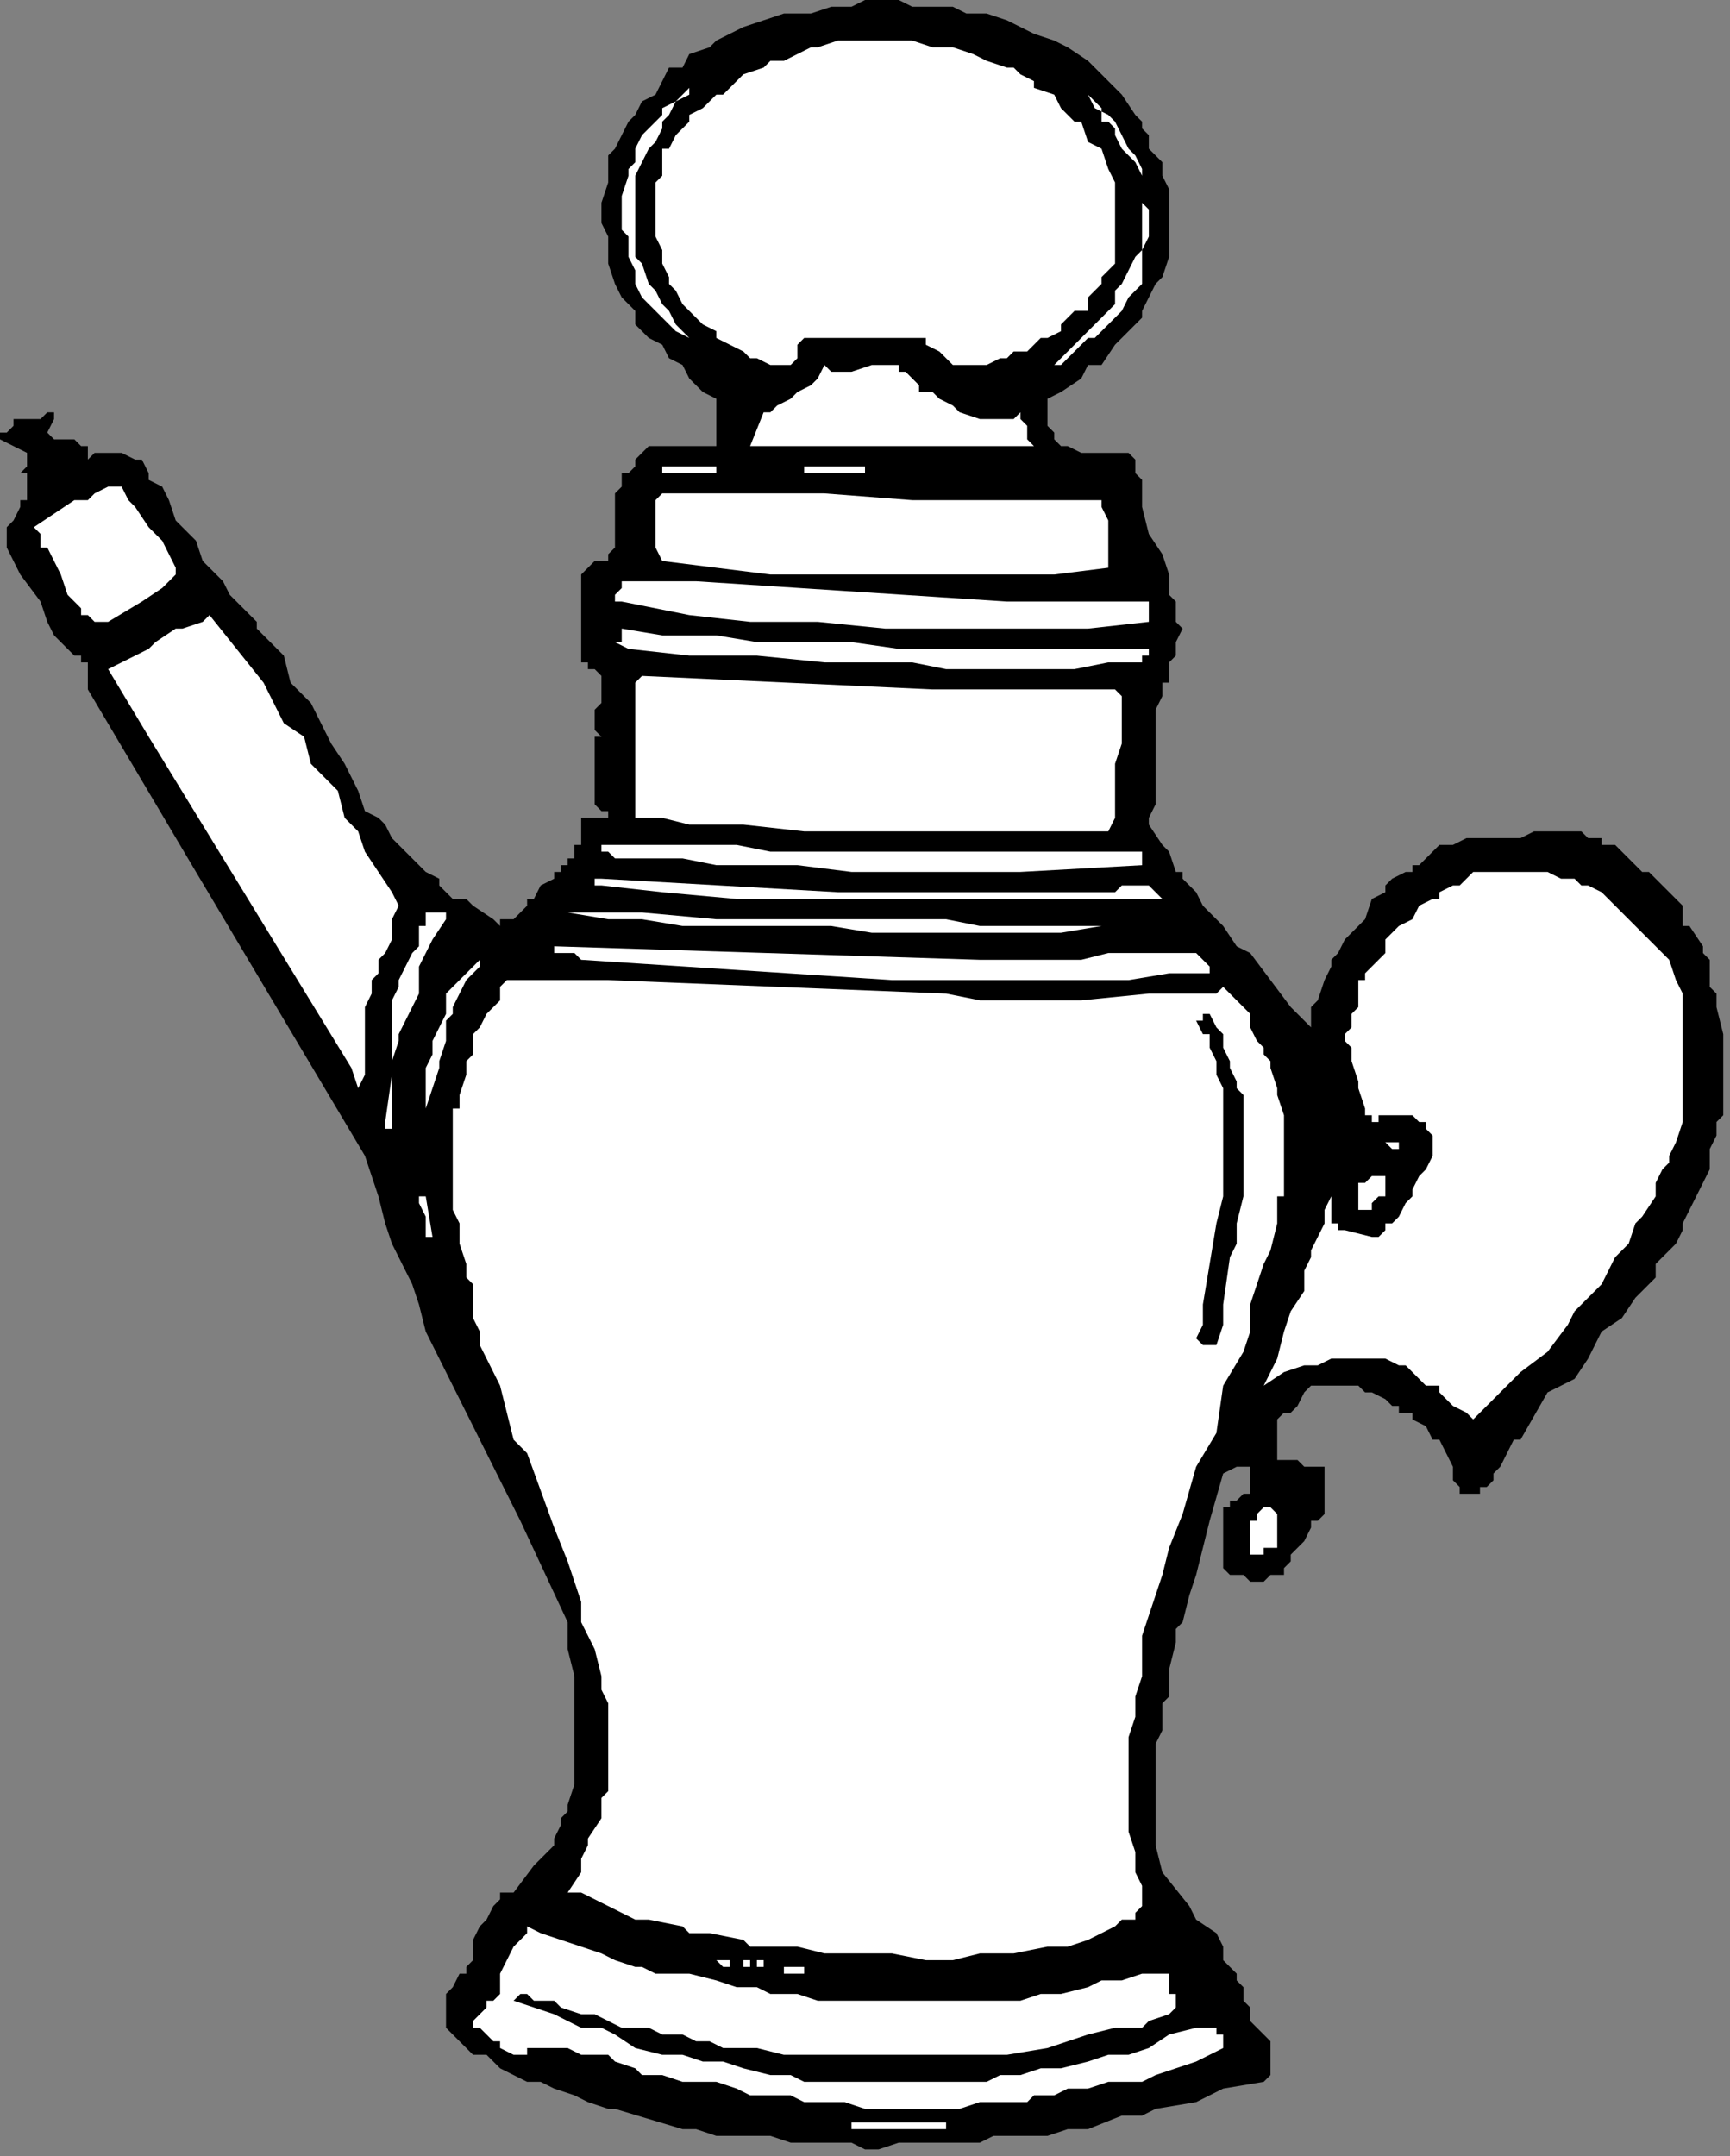
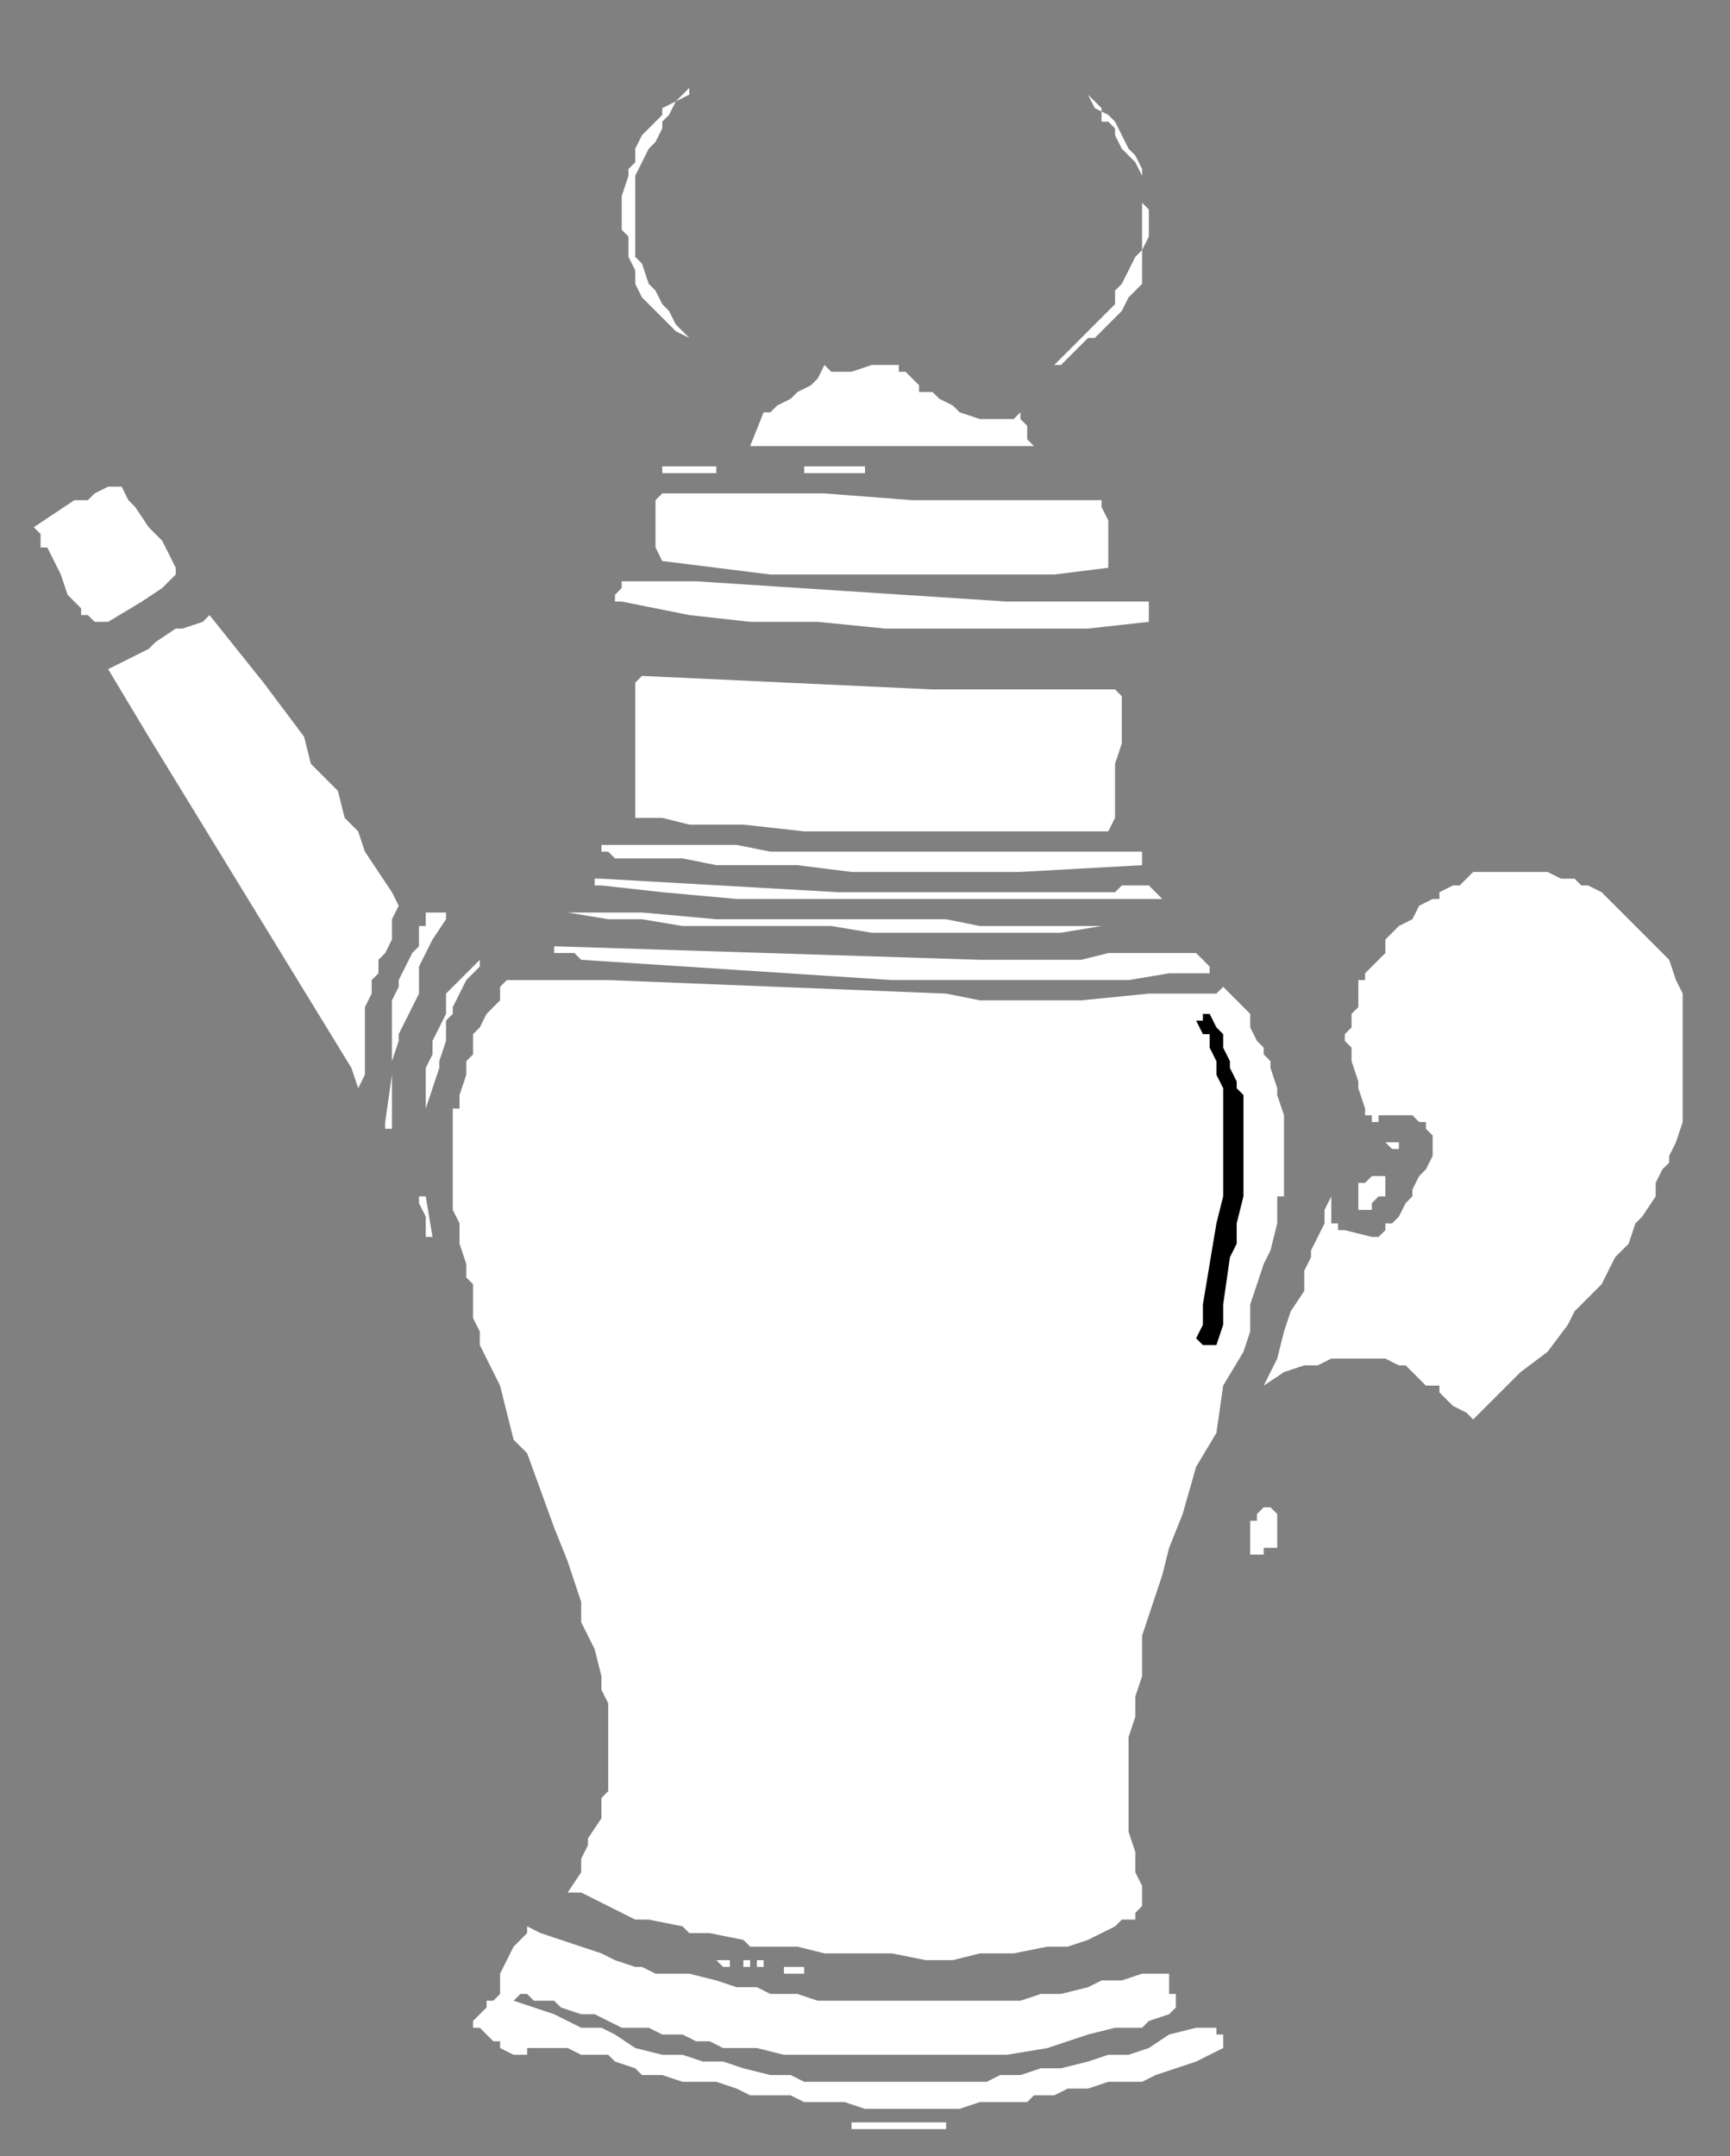
<svg xmlns="http://www.w3.org/2000/svg" xmlns:ns1="http://sodipodi.sourceforge.net/DTD/sodipodi-0.dtd" xmlns:ns2="http://www.inkscape.org/namespaces/inkscape" version="1.0" width="67.733mm" height="84.402mm" id="svg71" ns1:docname="ANTIQ005.WMF">
  <rect width="100%" height="100%" fill="#808080" stroke="none" />
  <ns1:namedview pagecolor="#ffffff" bordercolor="#666666" borderopacity="1" objecttolerance="10" gridtolerance="10" guidetolerance="10" ns2:pageopacity="0" ns2:pageshadow="2" ns2:window-width="640" ns2:window-height="480" id="namedview73" />
  <defs id="defs3">
    <pattern id="WMFhbasepattern" patternUnits="userSpaceOnUse" width="6" height="6" x="0" y="0" />
  </defs>
-   <path style="fill:#000000;fill-rule:evenodd;fill-opacity:1;stroke:none;" d="  M 137,1   L 137,1   L 138,1   L 141,1   L 143,2   L 146,2   L 149,3   L 151,4   L 153,5   L 156,6   L 158,7   L 161,9   L 162,10   L 165,13   L 166,14   L 168,17   L 169,18   L 169,19   L 170,20   L 170,22   L 172,24   L 172,26   L 173,28   L 173,30   L 173,31   L 173,34   L 173,35   L 173,37   L 173,38   L 172,41   L 171,42   L 170,44   L 169,46   L 169,47   L 167,49   L 166,50   L 165,51   L 163,54   L 161,54   L 160,56   L 157,58   L 157,58   L 155,59   L 155,59   L 155,60   L 155,61   L 155,62   L 155,63   L 156,64   L 156,65   L 157,66   L 157,66   L 157,66   L 157,66   L 158,66   L 160,67   L 161,67   L 162,67   L 164,67   L 165,67   L 166,67   L 167,67   L 167,67   L 168,68   L 168,70   L 169,71   L 169,74   L 169,75   L 170,79   L 172,82   L 173,85   L 173,88   L 174,89   L 174,91   L 174,92   L 175,93   L 174,95   L 174,97   L 174,97   L 173,98   L 173,99   L 173,100   L 173,101   L 172,101   L 172,103   L 171,105   L 171,106   L 171,108   L 171,109   L 171,111   L 171,113   L 171,116   L 171,117   L 171,119   L 170,121   L 170,122   L 172,125   L 172,125   L 173,126   L 174,129   L 175,129   L 175,130   L 177,132   L 178,134   L 180,136   L 181,137   L 183,140   L 185,141   L 188,145   L 191,149   L 194,152   L 194,149   L 195,148   L 196,145   L 197,143   L 197,142   L 198,141   L 199,139   L 201,137   L 201,137   L 202,136   L 203,133   L 205,132   L 205,131   L 206,130   L 208,129   L 209,129   L 209,128   L 210,128   L 212,126   L 213,125   L 214,125   L 215,125   L 217,124   L 217,124   L 219,124   L 221,124   L 222,124   L 223,124   L 225,124   L 227,123   L 229,123   L 230,123   L 231,123   L 232,123   L 233,123   L 234,123   L 235,124   L 236,124   L 237,124   L 237,125   L 237,125   L 239,125   L 240,126   L 241,127   L 242,128   L 243,129   L 244,129   L 245,130   L 246,131   L 247,132   L 248,133   L 249,134   L 249,135   L 249,137   L 250,137   L 252,140   L 252,141   L 253,142   L 253,143   L 253,145   L 253,146   L 254,147   L 254,149   L 255,153   L 255,155   L 255,157   L 255,157   L 255,161   L 255,162   L 255,165   L 254,166   L 254,168   L 253,170   L 253,172   L 253,173   L 252,175   L 251,177   L 250,179   L 249,181   L 249,182   L 248,184   L 247,185   L 245,187   L 245,189   L 242,192   L 240,195   L 237,197   L 235,201   L 233,204   L 229,206   L 225,213   L 224,213   L 224,213   L 223,215   L 222,217   L 221,218   L 221,218   L 221,219   L 220,220   L 219,220   L 219,221   L 218,221   L 217,221   L 217,221   L 217,221   L 216,221   L 216,220   L 216,220   L 215,219   L 215,218   L 215,217   L 215,217   L 215,217   L 215,217   L 215,217   L 214,215   L 213,213   L 212,213   L 211,211   L 209,210   L 209,209   L 207,209   L 207,208   L 206,208   L 205,207   L 205,207   L 203,206   L 202,206   L 201,205   L 199,205   L 198,205   L 197,205   L 196,205   L 195,205   L 194,205   L 193,206   L 192,208   L 192,208   L 191,209   L 190,209   L 190,209   L 189,210   L 189,211   L 189,212   L 189,212   L 189,213   L 189,213   L 189,214   L 189,215   L 189,216   L 190,216   L 190,216   L 191,216   L 192,216   L 193,217   L 193,217   L 194,217   L 195,217   L 195,217   L 195,217   L 196,217   L 196,218   L 196,219   L 196,220   L 196,221   L 196,221   L 196,222   L 196,223   L 196,224   L 195,225   L 194,225   L 194,226   L 193,228   L 192,229   L 191,230   L 191,231   L 190,232   L 190,233   L 190,233   L 189,233   L 189,233   L 189,233   L 189,233   L 188,233   L 188,233   L 187,234   L 186,234   L 185,234   L 184,233   L 183,233   L 183,233   L 182,233   L 182,233   L 182,233   L 181,232   L 181,232   L 181,232   L 181,231   L 181,230   L 181,230   L 181,229   L 181,229   L 181,227   L 181,226   L 181,225   L 181,225   L 181,225   L 181,224   L 181,223   L 182,223   L 182,223   L 182,222   L 183,222   L 184,221   L 185,221   L 185,221   L 185,220   L 185,220   L 185,219   L 185,219   L 185,219   L 185,218   L 185,218   L 185,217   L 184,217   L 184,217   L 183,217   L 183,217   L 183,217   L 183,217   L 181,218   L 179,225   L 177,233   L 176,236   L 175,240   L 174,241   L 174,243   L 173,247   L 173,251   L 172,252   L 172,254   L 172,256   L 171,258   L 171,260   L 171,262   L 171,264   L 171,265   L 171,268   L 171,269   L 171,273   L 172,277   L 176,282   L 177,284   L 180,286   L 181,288   L 181,288   L 181,290   L 182,291   L 183,292   L 183,293   L 184,294   L 184,295   L 184,296   L 185,297   L 185,299   L 186,300   L 187,301   L 188,302   L 188,302   L 188,303   L 188,304   L 188,304   L 188,305   L 188,306   L 188,307   L 187,308   L 181,309   L 177,311   L 171,312   L 169,313   L 166,313   L 161,315   L 158,315   L 155,316   L 153,316   L 150,316   L 147,316   L 145,317   L 141,317   L 139,317   L 136,317   L 133,317   L 130,318   L 128,318   L 126,317   L 122,317   L 117,317   L 114,316   L 111,316   L 109,316   L 106,316   L 103,315   L 101,315   L 91,312   L 90,312   L 87,311   L 85,310   L 82,309   L 80,308   L 78,308   L 76,307   L 74,306   L 72,304   L 71,304   L 70,304   L 69,303   L 68,302   L 67,301   L 66,300   L 66,300   L 66,300   L 66,300   L 66,300   L 66,299   L 66,298   L 66,298   L 66,297   L 66,297   L 66,296   L 66,296   L 66,295   L 67,294   L 68,292   L 69,292   L 69,291   L 70,290   L 70,289   L 70,288   L 70,288   L 70,287   L 71,285   L 72,284   L 72,284   L 73,282   L 74,281   L 74,280   L 76,280   L 79,276   L 80,275   L 81,274   L 82,273   L 82,272   L 83,270   L 83,269   L 84,268   L 84,268   L 84,267   L 85,264   L 85,263   L 85,260   L 85,259   L 85,256   L 85,255   L 85,252   L 85,251   L 85,248   L 84,244   L 84,240   L 77,225   L 63,197   L 62,193   L 61,190   L 58,184   L 57,181   L 56,177   L 55,174   L 54,171   L 29,129   L 13,102   L 13,101   L 13,101   L 13,101   L 13,99   L 13,98   L 12,98   L 12,97   L 12,97   L 12,97   L 11,97   L 11,97   L 10,96   L 8,94   L 7,92   L 6,89   L 3,85   L 1,81   L 1,81   L 1,80   L 1,79   L 1,78   L 2,77   L 3,75   L 3,74   L 4,74   L 4,74   L 4,73   L 4,72   L 4,71   L 4,70   L 3,70   L 3,70   L 4,69   L 4,69   L 4,68   L 4,68   L 4,67   L 0,65   L 0,64   L 1,64   L 2,63   L 2,62   L 3,62   L 6,62   L 7,61   L 7,61   L 8,61   L 8,61   L 8,62   L 8,62   L 8,62   L 7,64   L 7,64   L 8,65   L 8,65   L 8,65   L 10,65   L 10,65   L 10,65   L 11,65   L 12,66   L 12,66   L 13,66   L 13,68   L 14,67   L 14,67   L 15,67   L 17,67   L 18,67   L 18,67   L 20,68   L 21,68   L 22,70   L 22,71   L 24,72   L 25,74   L 26,77   L 29,80   L 30,83   L 33,86   L 34,88   L 35,89   L 36,90   L 38,92   L 38,93   L 40,95   L 41,96   L 42,97   L 43,101   L 46,104   L 49,110   L 51,113   L 53,117   L 54,120   L 56,121   L 57,122   L 58,124   L 59,125   L 61,127   L 62,128   L 63,129   L 65,130   L 65,131   L 66,132   L 67,133   L 69,133   L 70,134   L 73,136   L 74,137   L 74,136   L 75,136   L 76,136   L 77,135   L 77,135   L 78,134   L 78,133   L 79,133   L 80,131   L 82,130   L 82,129   L 82,129   L 83,129   L 83,128   L 84,128   L 84,127   L 85,127   L 85,126   L 85,125   L 86,125   L 86,125   L 86,123   L 86,122   L 86,121   L 86,121   L 87,121   L 87,121   L 87,121   L 88,121   L 88,121   L 88,121   L 89,121   L 90,121   L 90,121   L 90,121   L 90,120   L 89,120   L 89,120   L 88,119   L 88,119   L 88,119   L 88,119   L 88,118   L 88,117   L 88,117   L 88,117   L 88,115   L 88,113   L 88,113   L 88,112   L 88,111   L 88,109   L 88,109   L 89,109   L 88,108   L 88,107   L 88,106   L 88,105   L 89,104   L 89,103   L 89,102   L 89,101   L 89,100   L 88,99   L 87,99   L 87,98   L 87,98   L 86,98   L 86,97   L 86,97   L 86,96   L 86,95   L 86,94   L 86,92   L 86,90   L 86,88   L 86,86   L 86,85   L 86,85   L 87,84   L 88,83   L 88,83   L 89,83   L 90,83   L 90,82   L 90,82   L 90,82   L 91,81   L 91,78   L 91,76   L 91,74   L 91,73   L 92,72   L 92,71   L 92,70   L 93,70   L 94,69   L 94,68   L 94,68   L 95,67   L 96,66   L 98,66   L 99,66   L 100,66   L 102,66   L 103,66   L 105,66   L 105,66   L 106,66   L 106,65   L 106,64   L 106,62   L 106,62   L 106,61   L 106,59   L 104,58   L 102,56   L 101,54   L 99,53   L 98,51   L 96,50   L 94,48   L 94,46   L 92,44   L 91,42   L 90,39   L 90,38   L 90,35   L 89,33   L 89,30   L 90,27   L 90,26   L 90,23   L 91,22   L 92,20   L 93,18   L 94,17   L 95,15   L 97,14   L 98,12   L 99,10   L 101,10   L 102,8   L 105,7   L 106,6   L 108,5   L 110,4   L 113,3   L 116,2   L 118,2   L 120,2   L 123,1   L 126,1   L 128,0   L 130,0   L 133,0   L 135,1   L 137,1   L 137,1  z " id="path5" />
-   <path style="fill:#ffffff;fill-rule:evenodd;fill-opacity:1;stroke:none;" d="  M 161,21   L 161,21   L 163,22   L 164,25   L 165,27   L 165,29   L 165,30   L 165,32   L 165,34   L 165,35   L 165,36   L 165,38   L 165,38   L 165,39   L 164,40   L 163,41   L 163,42   L 161,44   L 161,46   L 159,46   L 158,47   L 157,48   L 157,49   L 155,50   L 154,50   L 153,51   L 152,52   L 150,52   L 149,53   L 148,53   L 146,54   L 145,54   L 143,54   L 142,54   L 141,54   L 141,54   L 141,54   L 140,53   L 139,52   L 137,51   L 137,50   L 136,50   L 134,50   L 131,50   L 129,50   L 126,50   L 124,50   L 122,50   L 122,50   L 120,50   L 119,50   L 118,51   L 118,51   L 118,52   L 118,53   L 117,54   L 115,54   L 114,54   L 112,53   L 111,53   L 110,52   L 108,51   L 106,50   L 106,49   L 104,48   L 103,47   L 102,46   L 101,45   L 100,43   L 99,42   L 99,41   L 98,39   L 98,37   L 97,35   L 97,34   L 97,33   L 97,31   L 97,30   L 97,28   L 97,27   L 98,26   L 98,24   L 98,22   L 99,22   L 100,20   L 101,19   L 102,18   L 102,17   L 104,16   L 105,15   L 106,14   L 107,14   L 108,13   L 110,11   L 113,10   L 114,9   L 116,9   L 118,8   L 120,7   L 121,7   L 124,6   L 126,6   L 129,6   L 132,6   L 135,6   L 138,7   L 139,7   L 141,7   L 144,8   L 146,9   L 149,10   L 150,10   L 151,11   L 153,12   L 153,13   L 156,14   L 157,16   L 159,18   L 160,18   L 161,21  z " id="path7" />
  <path style="fill:#ffffff;fill-rule:evenodd;fill-opacity:1;stroke:none;" d="  M 104,12   L 104,12   L 102,13   L 102,14   L 100,15   L 99,17   L 98,18   L 98,19   L 97,21   L 96,22   L 95,24   L 94,26   L 94,27   L 94,29   L 94,30   L 94,32   L 94,34   L 94,35   L 94,37   L 94,38   L 95,39   L 96,42   L 97,43   L 98,45   L 99,46   L 100,48   L 102,50   L 100,49   L 99,48   L 98,47   L 97,46   L 96,45   L 95,44   L 94,42   L 94,41   L 94,40   L 93,38   L 93,37   L 93,35   L 92,34   L 92,32   L 92,30   L 92,29   L 93,26   L 93,25   L 94,24   L 94,22   L 94,22   L 95,20   L 96,19   L 97,18   L 98,17   L 98,16   L 100,15   L 101,14   L 102,13   L 104,12  z " id="path9" />
  <path style="fill:#ffffff;fill-rule:evenodd;fill-opacity:1;stroke:none;" d="  M 169,40   L 169,40   L 169,42   L 168,43   L 167,44   L 166,46   L 164,48   L 162,50   L 161,50   L 160,51   L 158,53   L 157,54   L 156,54   L 154,54   L 154,54   L 156,54   L 157,53   L 159,51   L 160,50   L 161,49   L 163,47   L 164,46   L 165,45   L 165,43   L 166,42   L 167,40   L 168,38   L 169,37   L 169,35   L 169,34   L 169,31   L 169,29   L 169,26   L 168,24   L 166,22   L 165,20   L 165,19   L 164,18   L 163,18   L 163,16   L 161,14   L 162,16   L 164,17   L 165,18   L 166,20   L 167,22   L 168,23   L 169,25   L 169,26   L 169,28   L 169,30   L 170,31   L 170,33   L 170,35   L 169,37   L 169,38   L 169,40  z " id="path11" />
  <path style="fill:#ffffff;fill-rule:evenodd;fill-opacity:1;stroke:none;" d="  M 134,55   L 134,55   L 135,56   L 136,57   L 136,58   L 137,58   L 138,58   L 139,59   L 141,60   L 142,61   L 145,62   L 147,62   L 149,62   L 149,62   L 149,62   L 149,62   L 150,62   L 151,61   L 151,62   L 151,62   L 152,63   L 152,65   L 153,66   L 152,66   L 141,66   L 132,66   L 111,66   L 113,61   L 114,61   L 115,60   L 117,59   L 118,58   L 118,58   L 120,57   L 121,56   L 122,54   L 122,54   L 122,54   L 122,54   L 122,54   L 123,55   L 123,55   L 125,55   L 126,55   L 129,54   L 130,54   L 131,54   L 132,54   L 133,54   L 133,54   L 133,55   L 134,55  z " id="path13" />
  <path style="fill:#ffffff;fill-rule:evenodd;fill-opacity:1;stroke:none;" d="  M 106,69   L 106,69   L 106,70   L 105,70   L 104,70   L 102,70   L 100,70   L 98,70   L 98,69   L 100,69   L 102,69   L 104,69   L 106,69  z " id="path15" />
  <path style="fill:#ffffff;fill-rule:evenodd;fill-opacity:1;stroke:none;" d="  M 128,70   L 128,70   L 126,70   L 124,70   L 122,70   L 121,70   L 119,70   L 119,69   L 120,69   L 120,69   L 128,69   L 128,70  z " id="path17" />
  <path style="fill:#ffffff;fill-rule:evenodd;fill-opacity:1;stroke:none;" d="  M 26,85   L 26,85   L 24,87   L 21,89   L 16,92   L 14,92   L 14,92   L 14,92   L 14,92   L 14,92   L 13,91   L 12,91   L 12,90   L 11,89   L 10,88   L 9,85   L 8,83   L 7,81   L 6,81   L 6,80   L 6,79   L 5,78   L 5,78   L 8,76   L 11,74   L 13,74   L 14,73   L 16,72   L 18,72   L 19,74   L 20,75   L 22,78   L 24,80   L 25,82   L 26,84   L 26,85   L 26,85  z " id="path19" />
  <path style="fill:#ffffff;fill-rule:evenodd;fill-opacity:1;stroke:none;" d="  M 163,74   L 163,74   L 163,74   L 163,74   L 163,75   L 164,77   L 164,84   L 156,85   L 147,85   L 139,85   L 130,85   L 122,85   L 114,85   L 106,84   L 98,83   L 97,81   L 97,79   L 97,78   L 97,77   L 97,75   L 97,74   L 97,74   L 98,73   L 104,73   L 110,73   L 116,73   L 122,73   L 135,74   L 148,74   L 152,74   L 156,74   L 163,74  z " id="path21" />
  <path style="fill:#ffffff;fill-rule:evenodd;fill-opacity:1;stroke:none;" d="  M 103,86   L 103,86   L 149,89   L 170,89   L 170,92   L 161,93   L 150,93   L 141,93   L 131,93   L 121,92   L 111,92   L 102,91   L 92,89   L 92,89   L 91,89   L 91,88   L 92,87   L 92,87   L 92,86   L 92,86   L 95,86   L 98,86   L 103,86  z " id="path23" />
-   <path style="fill:#ffffff;fill-rule:evenodd;fill-opacity:1;stroke:none;" d="  M 31,91   L 31,91   L 39,101   L 42,107   L 45,109   L 46,113   L 48,115   L 50,117   L 51,121   L 53,123   L 54,126   L 56,129   L 58,132   L 59,134   L 58,136   L 58,137   L 58,139   L 57,141   L 56,142   L 56,144   L 55,145   L 55,147   L 54,149   L 54,150   L 54,153   L 54,157   L 54,159   L 53,161   L 52,158   L 22,109   L 16,99   L 18,98   L 20,97   L 22,96   L 23,95   L 26,93   L 27,93   L 30,92   L 31,91  z " id="path25" />
-   <path style="fill:#ffffff;fill-rule:evenodd;fill-opacity:1;stroke:none;" d="  M 147,96   L 147,96   L 147,96   L 164,96   L 165,96   L 165,96   L 167,96   L 169,96   L 169,96   L 170,96   L 170,97   L 169,97   L 169,98   L 169,98   L 169,98   L 164,98   L 159,99   L 154,99   L 149,99   L 145,99   L 140,99   L 135,98   L 130,98   L 122,98   L 112,97   L 102,97   L 93,96   L 91,95   L 91,95   L 92,95   L 92,95   L 92,94   L 92,94   L 92,93   L 98,94   L 102,94   L 106,94   L 112,95   L 119,95   L 126,95   L 133,96   L 140,96   L 147,96  z " id="path27" />
+   <path style="fill:#ffffff;fill-rule:evenodd;fill-opacity:1;stroke:none;" d="  M 31,91   L 31,91   L 39,101   L 45,109   L 46,113   L 48,115   L 50,117   L 51,121   L 53,123   L 54,126   L 56,129   L 58,132   L 59,134   L 58,136   L 58,137   L 58,139   L 57,141   L 56,142   L 56,144   L 55,145   L 55,147   L 54,149   L 54,150   L 54,153   L 54,157   L 54,159   L 53,161   L 52,158   L 22,109   L 16,99   L 18,98   L 20,97   L 22,96   L 23,95   L 26,93   L 27,93   L 30,92   L 31,91  z " id="path25" />
  <path style="fill:#ffffff;fill-rule:evenodd;fill-opacity:1;stroke:none;" d="  M 165,102   L 165,102   L 166,103   L 166,105   L 166,107   L 166,110   L 165,113   L 165,115   L 165,118   L 165,119   L 165,121   L 164,123   L 128,123   L 119,123   L 110,122   L 102,122   L 98,121   L 94,121   L 94,120   L 94,118   L 94,117   L 94,116   L 94,113   L 94,110   L 94,108   L 94,106   L 94,105   L 94,104   L 94,102   L 94,101   L 95,100   L 138,102   L 165,102  z " id="path29" />
  <path style="fill:#ffffff;fill-rule:evenodd;fill-opacity:1;stroke:none;" d="  M 169,126   L 169,126   L 169,128   L 151,129   L 143,129   L 134,129   L 130,129   L 126,129   L 118,128   L 110,128   L 106,128   L 101,127   L 99,127   L 98,127   L 95,127   L 93,127   L 91,127   L 90,126   L 90,126   L 90,126   L 89,126   L 89,125   L 89,125   L 89,125   L 89,125   L 90,125   L 90,125   L 94,125   L 99,125   L 104,125   L 109,125   L 114,126   L 119,126   L 124,126   L 129,126   L 139,126   L 149,126   L 159,126   L 169,126  z " id="path31" />
  <path style="fill:#ffffff;fill-rule:evenodd;fill-opacity:1;stroke:none;" d="  M 237,132   L 237,132   L 247,142   L 248,145   L 248,145   L 249,147   L 249,149   L 249,149   L 249,152   L 249,154   L 249,157   L 249,159   L 249,161   L 249,161   L 249,163   L 249,164   L 249,166   L 248,169   L 248,169   L 247,171   L 247,172   L 246,173   L 245,175   L 245,177   L 243,180   L 242,181   L 241,184   L 239,186   L 238,188   L 237,190   L 235,192   L 233,194   L 232,196   L 229,200   L 225,203   L 221,207   L 218,210   L 217,209   L 215,208   L 214,207   L 213,206   L 213,205   L 211,205   L 210,204   L 209,203   L 208,202   L 207,202   L 205,201   L 205,201   L 204,201   L 204,201   L 203,201   L 201,201   L 201,201   L 200,201   L 198,201   L 197,201   L 195,202   L 193,202   L 190,203   L 187,205   L 189,201   L 190,197   L 191,194   L 193,191   L 193,188   L 194,186   L 194,185   L 196,181   L 196,179   L 197,177   L 197,179   L 197,180   L 197,180   L 197,181   L 197,181   L 198,181   L 198,181   L 198,182   L 199,182   L 199,182   L 203,183   L 203,183   L 204,183   L 205,182   L 205,182   L 205,181   L 205,181   L 206,181   L 207,180   L 208,178   L 209,177   L 209,176   L 210,174   L 211,173   L 212,171   L 212,170   L 212,169   L 212,169   L 212,168   L 212,168   L 211,167   L 211,167   L 211,166   L 210,166   L 209,165   L 209,165   L 207,165   L 207,165   L 206,165   L 205,165   L 205,165   L 204,165   L 204,166   L 203,166   L 203,165   L 202,165   L 202,165   L 202,164   L 201,161   L 201,160   L 200,157   L 200,157   L 200,155   L 199,154   L 199,153   L 199,153   L 200,152   L 200,152   L 200,151   L 200,150   L 200,150   L 201,149   L 201,148   L 201,147   L 201,146   L 201,145   L 202,145   L 202,144   L 203,143   L 204,142   L 205,141   L 205,140   L 205,139   L 206,138   L 207,137   L 209,136   L 210,134   L 212,133   L 213,133   L 213,132   L 215,131   L 216,131   L 217,130   L 217,130   L 218,129   L 219,129   L 221,129   L 221,129   L 222,129   L 223,129   L 224,129   L 225,129   L 226,129   L 227,129   L 228,129   L 229,129   L 231,130   L 233,130   L 234,131   L 235,131   L 237,132  z " id="path33" />
  <path style="fill:#ffffff;fill-rule:evenodd;fill-opacity:1;stroke:none;" d="  M 162,132   L 162,132   L 163,132   L 164,132   L 165,132   L 166,131   L 167,131   L 169,131   L 169,131   L 170,131   L 172,133   L 169,133   L 166,133   L 161,133   L 156,133   L 151,133   L 145,133   L 141,133   L 135,133   L 129,133   L 125,133   L 119,133   L 109,133   L 98,132   L 89,131   L 89,131   L 88,131   L 88,131   L 88,130   L 89,130   L 124,132   L 162,132  z " id="path35" />
  <path style="fill:#ffffff;fill-rule:evenodd;fill-opacity:1;stroke:none;" d="  M 66,136   L 66,136   L 64,139   L 62,143   L 62,145   L 62,147   L 61,149   L 60,151   L 59,153   L 59,154   L 58,157   L 58,159   L 58,161   L 58,163   L 58,165   L 58,167   L 58,167   L 57,167   L 57,167   L 57,167   L 57,167   L 57,166   L 57,166   L 58,159   L 58,156   L 58,153   L 58,152   L 58,150   L 58,148   L 59,146   L 59,145   L 60,143   L 61,141   L 61,141   L 62,140   L 62,138   L 62,137   L 62,137   L 63,137   L 63,136   L 63,135   L 64,135   L 64,135   L 64,135   L 64,135   L 65,135   L 65,135   L 65,135   L 65,135   L 66,135   L 66,136  z " id="path37" />
  <path style="fill:#ffffff;fill-rule:evenodd;fill-opacity:1;stroke:none;" d="  M 174,137   L 174,137   L 174,137   L 174,137   L 174,137   L 174,137   L 174,137   L 163,137   L 157,138   L 151,138   L 145,138   L 140,138   L 134,138   L 129,138   L 123,137   L 118,137   L 112,137   L 106,137   L 101,137   L 95,136   L 90,136   L 84,135   L 95,135   L 106,136   L 118,136   L 129,136   L 140,136   L 145,137   L 151,137   L 163,137   L 174,137  z " id="path39" />
  <path style="fill:#ffffff;fill-rule:evenodd;fill-opacity:1;stroke:none;" d="  M 74,140   L 74,140   L 74,141   L 73,141   L 72,141   L 71,142   L 71,143   L 70,144   L 69,145   L 68,147   L 67,149   L 67,150   L 66,151   L 66,153   L 66,154   L 65,157   L 65,158   L 64,161   L 63,164   L 62,168   L 63,164   L 63,162   L 63,160   L 63,158   L 64,156   L 64,154   L 65,152   L 66,150   L 66,149   L 66,149   L 66,147   L 67,146   L 68,145   L 68,145   L 69,144   L 70,143   L 70,143   L 71,142   L 72,141   L 73,141   L 74,141   L 74,140  z " id="path41" />
  <path style="fill:#ffffff;fill-rule:evenodd;fill-opacity:1;stroke:none;" d="  M 145,142   L 145,142   L 152,142   L 160,142   L 164,141   L 168,141   L 172,141   L 176,141   L 177,141   L 177,141   L 178,142   L 178,142   L 179,143   L 179,143   L 179,143   L 179,143   L 179,144   L 173,144   L 167,145   L 161,145   L 156,145   L 149,145   L 144,145   L 138,145   L 132,145   L 86,142   L 85,141   L 84,141   L 83,141   L 83,141   L 82,141   L 82,141   L 82,141   L 82,140   L 82,140   L 145,142  z " id="path43" />
  <path style="fill:#ffffff;fill-rule:evenodd;fill-opacity:1;stroke:none;" d="  M 90,145   L 90,145   L 140,147   L 145,148   L 150,148   L 155,148   L 160,148   L 170,147   L 180,147   L 181,146   L 181,146   L 181,146   L 181,146   L 183,148   L 185,150   L 185,152   L 186,154   L 187,155   L 187,156   L 188,157   L 188,158   L 189,161   L 189,161   L 189,162   L 190,165   L 190,166   L 190,167   L 190,169   L 190,172   L 190,174   L 190,177   L 189,177   L 189,179   L 189,180   L 189,181   L 188,185   L 187,187   L 186,190   L 185,193   L 185,197   L 184,200   L 181,205   L 180,212   L 177,217   L 175,224   L 173,229   L 172,233   L 171,236   L 170,239   L 169,242   L 169,245   L 169,248   L 168,251   L 168,254   L 167,257   L 167,260   L 167,264   L 167,267   L 167,271   L 168,274   L 168,277   L 169,279   L 169,280   L 169,281   L 169,281   L 169,282   L 168,283   L 168,284   L 167,284   L 166,284   L 165,285   L 165,285   L 163,286   L 161,287   L 158,288   L 157,288   L 156,288   L 155,288   L 150,289   L 145,289   L 141,290   L 137,290   L 132,289   L 129,289   L 127,289   L 125,289   L 122,289   L 118,288   L 116,288   L 114,288   L 111,288   L 110,287   L 105,286   L 102,286   L 101,285   L 96,284   L 94,284   L 92,283   L 90,282   L 88,281   L 86,280   L 84,280   L 86,277   L 86,276   L 86,275   L 87,273   L 87,272   L 89,269   L 89,268   L 89,266   L 90,265   L 90,264   L 90,262   L 90,261   L 90,258   L 90,256   L 90,252   L 90,252   L 89,250   L 89,248   L 88,244   L 87,242   L 86,240   L 86,237   L 85,234   L 84,231   L 82,226   L 78,215   L 76,213   L 75,209   L 74,205   L 72,201   L 71,199   L 71,197   L 70,195   L 70,193   L 70,190   L 69,189   L 69,187   L 68,184   L 68,182   L 68,181   L 67,179   L 67,177   L 67,176   L 67,174   L 67,173   L 67,171   L 67,169   L 67,168   L 67,165   L 67,164   L 68,164   L 68,162   L 69,159   L 69,157   L 70,156   L 70,154   L 70,153   L 71,152   L 72,150   L 73,149   L 74,148   L 74,146   L 75,145   L 79,145   L 82,145   L 86,145   L 90,145  z " id="path45" />
  <path style="fill:#000000;fill-rule:evenodd;fill-opacity:1;stroke:none;" d="  M 179,150   L 179,150   L 180,152   L 181,153   L 181,155   L 182,157   L 182,158   L 183,160   L 183,161   L 184,162   L 184,164   L 184,165   L 184,167   L 184,169   L 184,170   L 184,172   L 184,173   L 184,174   L 184,176   L 184,177   L 183,181   L 183,184   L 182,186   L 181,193   L 181,196   L 180,199   L 179,199   L 178,199   L 178,199   L 178,199   L 177,198   L 177,198   L 177,198   L 178,196   L 178,193   L 179,187   L 180,181   L 181,177   L 181,175   L 181,172   L 181,169   L 181,167   L 181,165   L 181,164   L 181,162   L 181,161   L 180,159   L 180,158   L 180,157   L 179,155   L 179,153   L 178,153   L 177,151   L 177,151   L 178,151   L 178,150   L 178,150   L 179,150   L 179,150   L 179,150  z " id="path47" />
  <path style="fill:#ffffff;fill-rule:evenodd;fill-opacity:1;stroke:none;" d="  M 207,169   L 207,169   L 207,169   L 207,169   L 207,170   L 207,170   L 207,170   L 206,170   L 206,170   L 205,169   L 205,169   L 206,169   L 206,169   L 206,169   L 206,169   L 207,169   L 207,169  z " id="path49" />
  <path style="fill:#ffffff;fill-rule:evenodd;fill-opacity:1;stroke:none;" d="  M 197,176   L 197,176   L 197,172   L 197,173   L 197,176  z " id="path51" />
  <path style="fill:#ffffff;fill-rule:evenodd;fill-opacity:1;stroke:none;" d="  M 205,175   L 205,175   L 205,175   L 205,176   L 205,177   L 204,177   L 203,178   L 203,178   L 203,179   L 202,179   L 202,179   L 202,179   L 201,179   L 201,177   L 201,177   L 201,177   L 201,176   L 201,176   L 201,175   L 201,175   L 201,175   L 202,175   L 202,175   L 203,174   L 204,174   L 204,174   L 205,174   L 205,174   L 205,175   L 205,175  z " id="path53" />
  <path style="fill:#ffffff;fill-rule:evenodd;fill-opacity:1;stroke:none;" d="  M 64,183   L 64,183   L 64,183   L 64,183   L 63,183   L 63,181   L 63,180   L 62,178   L 62,177   L 63,177   L 64,183  z " id="path55" />
  <path style="fill:#ffffff;fill-rule:evenodd;fill-opacity:1;stroke:none;" d="  M 188,223   L 188,223   L 189,224   L 189,225   L 189,225   L 189,225   L 189,226   L 189,226   L 189,227   L 189,227   L 189,229   L 188,229   L 188,229   L 187,229   L 187,230   L 186,230   L 186,230   L 186,230   L 185,230   L 185,230   L 185,229   L 185,229   L 185,229   L 185,228   L 185,227   L 185,227   L 185,226   L 185,226   L 185,225   L 185,225   L 186,225   L 186,224   L 187,223   L 188,223   L 188,223   L 188,223   L 188,223  z " id="path57" />
  <path style="fill:#ffffff;fill-rule:evenodd;fill-opacity:1;stroke:none;" d="  M 172,292   L 172,292   L 173,292   L 173,292   L 173,293   L 173,294   L 173,295   L 174,295   L 174,296   L 174,296   L 174,296   L 174,296   L 174,297   L 174,297   L 173,298   L 170,299   L 169,300   L 168,300   L 165,300   L 161,301   L 158,302   L 155,303   L 149,304   L 144,304   L 140,304   L 135,304   L 130,304   L 126,304   L 121,304   L 118,304   L 116,304   L 112,303   L 110,303   L 107,303   L 105,302   L 103,302   L 101,301   L 98,301   L 96,300   L 94,300   L 92,300   L 90,299   L 88,298   L 86,298   L 83,297   L 82,296   L 79,296   L 78,295   L 78,295   L 77,295   L 77,295   L 76,296   L 76,296   L 79,297   L 82,298   L 86,300   L 89,300   L 91,301   L 94,303   L 98,304   L 101,304   L 104,305   L 107,305   L 110,306   L 114,307   L 117,307   L 119,308   L 122,308   L 126,308   L 129,308   L 132,308   L 135,308   L 138,308   L 141,308   L 145,308   L 146,308   L 148,307   L 151,307   L 154,306   L 157,306   L 161,305   L 164,304   L 167,304   L 170,303   L 173,301   L 177,300   L 177,300   L 178,300   L 179,300   L 180,300   L 180,301   L 181,301   L 181,301   L 181,301   L 181,302   L 181,302   L 181,302   L 181,303   L 181,303   L 179,304   L 177,305   L 174,306   L 171,307   L 169,308   L 166,308   L 164,308   L 161,309   L 158,309   L 156,310   L 153,310   L 152,311   L 150,311   L 147,311   L 145,311   L 142,312   L 139,312   L 136,312   L 133,312   L 128,312   L 125,311   L 122,311   L 119,311   L 117,310   L 114,310   L 111,310   L 109,309   L 106,308   L 103,308   L 101,308   L 98,307   L 95,307   L 94,306   L 91,305   L 90,304   L 87,304   L 86,304   L 84,303   L 83,303   L 82,303   L 81,303   L 80,303   L 78,303   L 78,304   L 78,304   L 77,304   L 76,304   L 76,304   L 74,303   L 74,302   L 73,302   L 72,301   L 72,301   L 71,300   L 71,300   L 70,300   L 70,300   L 70,299   L 70,299   L 70,299   L 71,298   L 72,297   L 72,296   L 73,296   L 74,295   L 74,294   L 74,292   L 76,288   L 76,288   L 77,287   L 78,286   L 78,285   L 80,286   L 83,287   L 86,288   L 89,289   L 91,290   L 94,291   L 95,291   L 97,292   L 100,292   L 102,292   L 106,293   L 109,294   L 112,294   L 114,295   L 118,295   L 121,296   L 124,296   L 127,296   L 130,296   L 132,296   L 133,296   L 136,296   L 139,296   L 142,296   L 145,296   L 147,296   L 149,296   L 151,296   L 154,295   L 157,295   L 161,294   L 163,293   L 166,293   L 169,292   L 172,292  z " id="path59" />
  <path style="fill:#ffffff;fill-rule:evenodd;fill-opacity:1;stroke:none;" d="  M 108,291   L 108,291   L 107,291   L 107,291   L 106,290   L 106,290   L 107,290   L 107,290   L 108,290   L 108,290   L 108,291  z " id="path61" />
  <path style="fill:#ffffff;fill-rule:evenodd;fill-opacity:1;stroke:none;" d="  M 114,291   L 114,291   L 114,291   L 110,291   L 110,291   L 110,290   L 110,290   L 110,290   L 110,290   L 111,290   L 111,291   L 112,291   L 112,290   L 113,290   L 113,291   L 114,291   L 114,291  z " id="path63" />
  <path style="fill:#ffffff;fill-rule:evenodd;fill-opacity:1;stroke:none;" d="  M 119,291   L 119,291   L 119,292   L 116,292   L 116,291   L 116,291   L 117,291   L 118,291   L 118,291   L 118,291   L 119,291   L 119,291  z " id="path65" />
  <path style="fill:#ffffff;fill-rule:evenodd;fill-opacity:1;stroke:none;" d="  M 145,314   L 145,314   L 142,314   L 142,314   L 142,314   L 143,314   L 144,314   L 144,314   L 144,314   L 144,314   L 144,314   L 145,314  z " id="path67" />
  <path style="fill:#ffffff;fill-rule:evenodd;fill-opacity:1;stroke:none;" d="  M 140,314   L 140,314   L 140,315   L 140,315   L 139,315   L 139,315   L 126,315   L 126,314   L 133,314   L 136,314   L 140,314  z " id="path69" />
</svg>